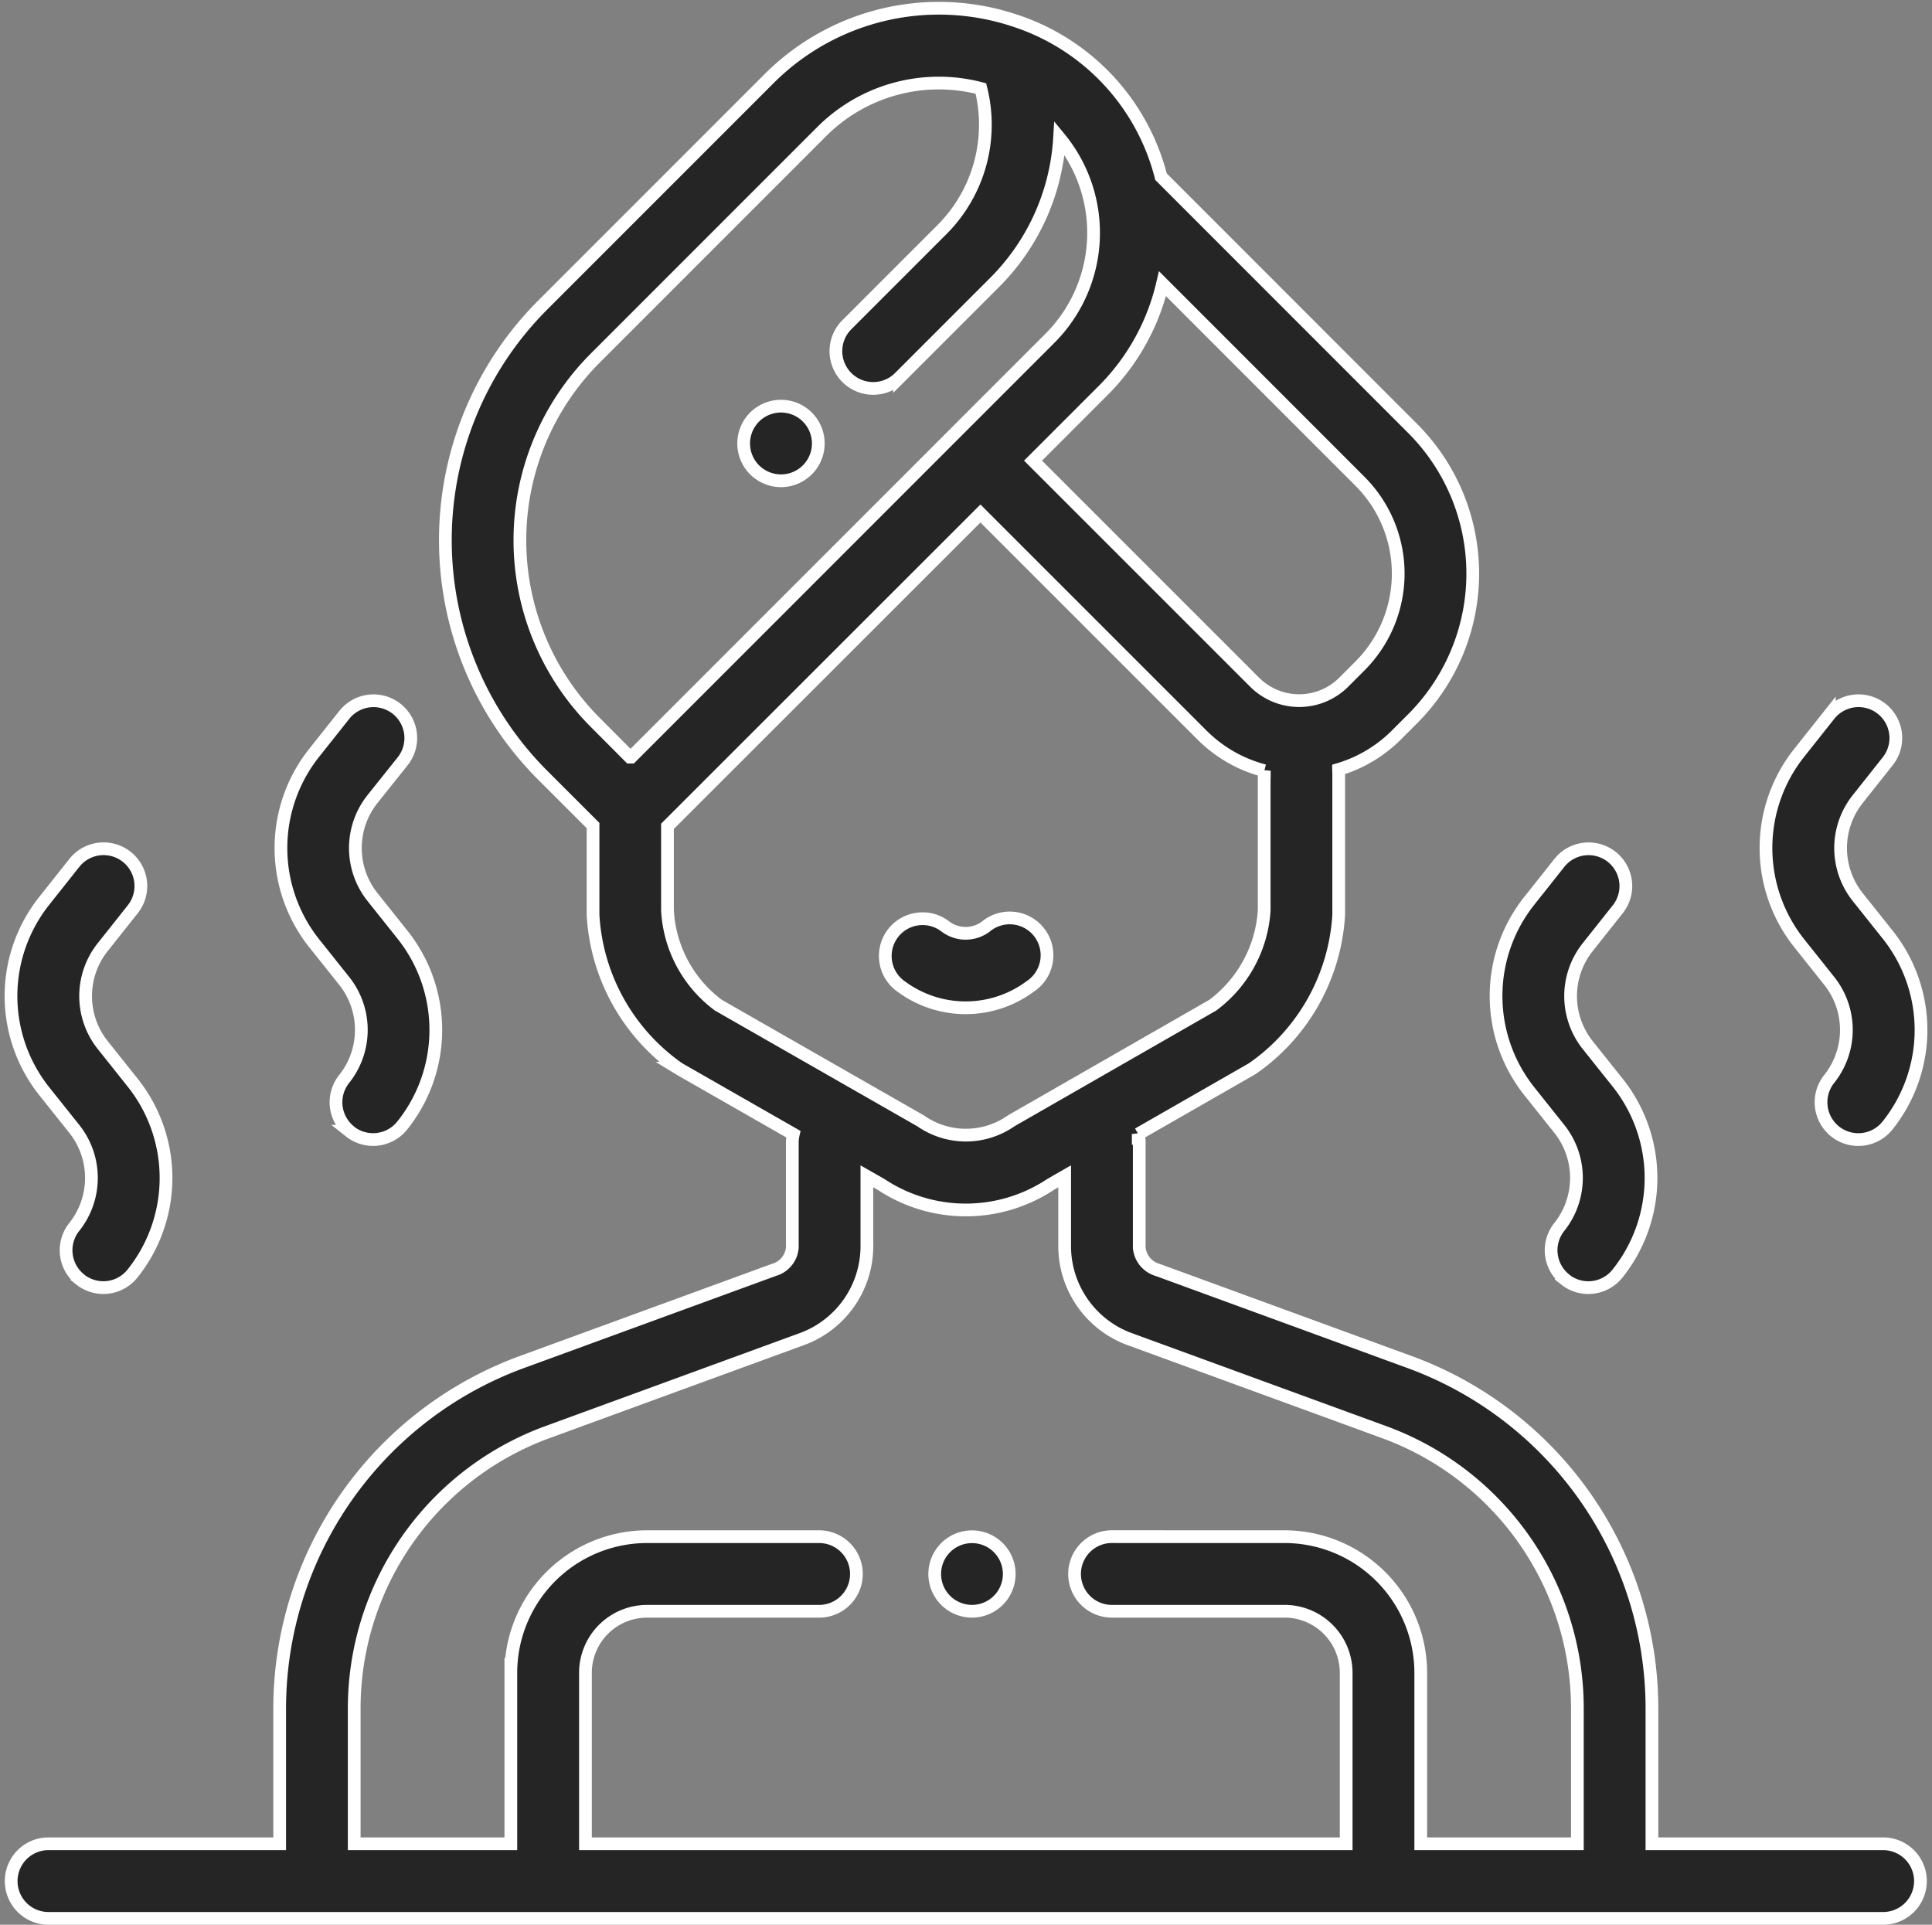
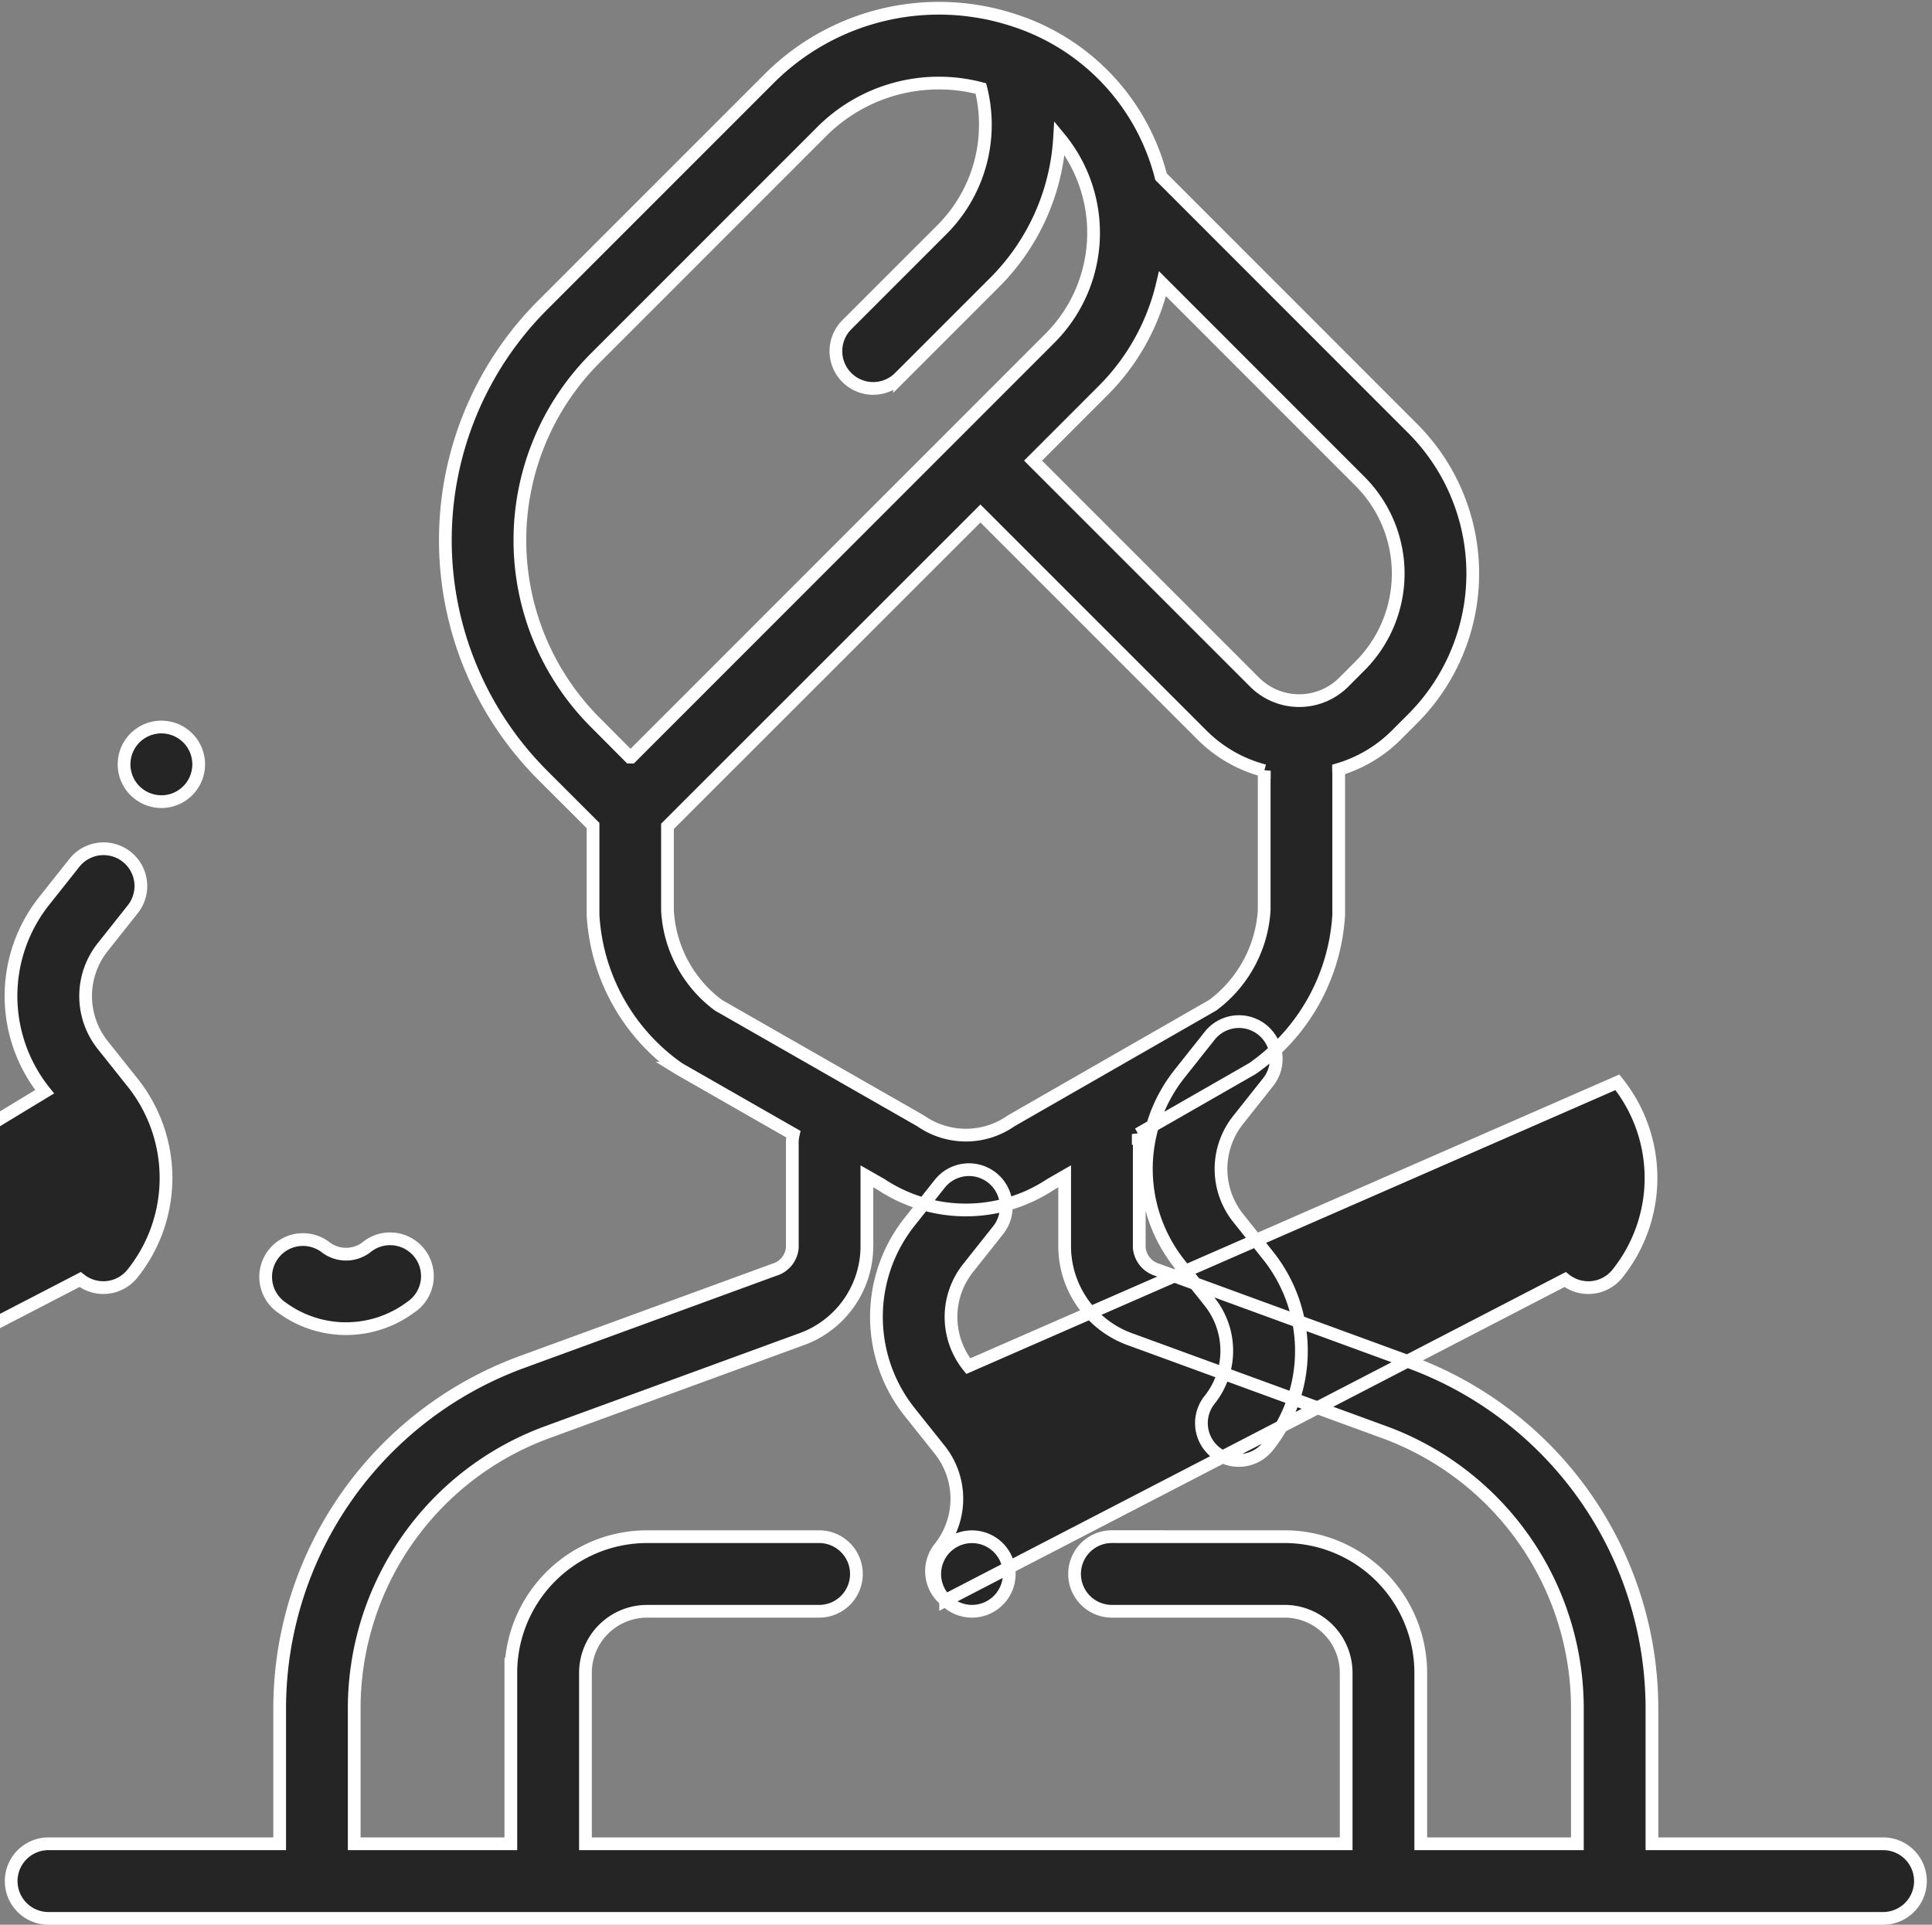
<svg xmlns="http://www.w3.org/2000/svg" width="75.864" height="75.581">
  <rect width="100%" height="100%" fill="#808080" stroke="none" />
-   <path fill="#252525" stroke="#fff" stroke-width=".5" d="M1.904 75.331a1.465 1.465 0 1 1 0-2.93h9.078V67.06a14.49 14.49 0 0 1 9.482-13.565l9.937-3.633a.992.992 0 0 0 .711-.87v-4.127a1.475 1.475 0 0 1 .039-.33l-4.441-2.54-.08-.049a7.9 7.9 0 0 1-3.343-6.023V32.417L21.3 30.431a13.057 13.057 0 0 1 0-18.441l8.878-8.88a9.424 9.424 0 0 1 9.678-2.3 8.712 8.712 0 0 1 5.734 6.129l9.887 9.892a8.062 8.062 0 0 1 0 11.386l-.642.642a5.368 5.368 0 0 1-2.275 1.356c0 .048.007.1.007.145v5.563a7.913 7.913 0 0 1-3.367 6.023l-.078.048-4.427 2.537a1.47 1.47 0 0 1 .04.335v4.126a1 1 0 0 0 .719.874l9.93 3.631a14.491 14.491 0 0 1 9.483 13.564v5.34h9.078a1.465 1.465 0 1 1 0 2.93Zm48.54-14.989a5.352 5.352 0 0 1 5.345 5.346v6.713h6.15v-5.34a11.552 11.552 0 0 0-7.56-10.814l-9.939-3.633a3.894 3.894 0 0 1-2.634-3.622v-2.8l-.555.319a6.022 6.022 0 0 1-6.652 0l-.559-.319v2.8a3.889 3.889 0 0 1-2.625 3.618l-9.947 3.637a11.55 11.55 0 0 0-7.559 10.813v5.341h6.15v-6.713a5.352 5.352 0 0 1 5.344-5.346h6.761a1.465 1.465 0 0 1 0 2.93h-6.759a2.419 2.419 0 0 0-2.416 2.417v6.712H52.86v-6.713a2.419 2.419 0 0 0-2.417-2.417H43.66a1.465 1.465 0 0 1 0-2.93ZM26.21 32.448v3.3a4.968 4.968 0 0 0 2 3.725l7.884 4.509c.028.015.054.032.081.049a3.1 3.1 0 0 0 3.505 0l.079-.049 7.861-4.509a5.037 5.037 0 0 0 2.021-3.726v-5.383c0-.032 0-.065.005-.1a5.363 5.363 0 0 1-2.447-1.4l-8.7-8.7Zm-1.424-2.717 16.446-16.452a5.857 5.857 0 0 0 .374-7.859 8.743 8.743 0 0 1-2.556 5.676l-3.727 3.728a1.464 1.464 0 0 1-2.07-2.072l3.727-3.728a5.825 5.825 0 0 0 1.536-5.549 6.5 6.5 0 0 0-6.267 1.709l-8.878 8.88a10.124 10.124 0 0 0 0 14.3l1.361 1.367h.01ZM43.302 15.35l-2.737 2.738 8.7 8.7a2.476 2.476 0 0 0 3.5 0l.641-.642a5.128 5.128 0 0 0 0-7.243l-7.757-7.761a8.736 8.736 0 0 1-2.347 4.208Zm-6.17 47.492a1.463 1.463 0 1 1 1.036.429 1.469 1.469 0 0 1-1.036-.429Zm24.33-12.6a1.464 1.464 0 0 1-.237-2.057 3.09 3.09 0 0 0 0-3.862l-1.159-1.454a6.007 6.007 0 0 1-.006-7.508l1.172-1.477a1.464 1.464 0 1 1 2.293 1.821l-1.174 1.48a3.089 3.089 0 0 0 0 3.861L63.51 42.5a6.008 6.008 0 0 1 .006 7.508 1.464 1.464 0 0 1-2.058.237Zm-58.313 0a1.464 1.464 0 0 1-.237-2.057 3.089 3.089 0 0 0 0-3.862L1.753 42.87a6.005 6.005 0 0 1-.006-7.508l1.173-1.479a1.464 1.464 0 1 1 2.294 1.821l-1.174 1.48a3.088 3.088 0 0 0 0 3.861l1.158 1.454a6.007 6.007 0 0 1 .007 7.508 1.464 1.464 0 0 1-2.058.237Zm68.912-5.811a1.465 1.465 0 0 1-.237-2.058 3.089 3.089 0 0 0 0-3.861l-1.159-1.455a6.006 6.006 0 0 1-.006-7.507l1.174-1.48a1.464 1.464 0 1 1 2.293 1.822l-1.173 1.48a3.089 3.089 0 0 0 0 3.861l1.159 1.455a6.005 6.005 0 0 1 .006 7.507 1.465 1.465 0 0 1-2.057.237Zm-58.313 0a1.465 1.465 0 0 1-.237-2.058 3.089 3.089 0 0 0 0-3.861l-1.159-1.454a6.008 6.008 0 0 1-.006-7.508l1.174-1.479a1.464 1.464 0 1 1 2.293 1.821l-1.181 1.479a3.089 3.089 0 0 0 0 3.861l1.159 1.455a6 6 0 0 1 .006 7.507 1.465 1.465 0 0 1-2.057.237Zm21.648-5.686a1.464 1.464 0 1 1 1.736-2.356 1.322 1.322 0 0 0 1.574 0 1.465 1.465 0 1 1 1.753 2.342 4.252 4.252 0 0 1-5.064.013Zm-5.764-20.294a1.465 1.465 0 1 1 1.035.428 1.476 1.476 0 0 1-1.035-.428Z" />
+   <path fill="#252525" stroke="#fff" stroke-width=".5" d="M1.904 75.331a1.465 1.465 0 1 1 0-2.93h9.078V67.06a14.49 14.49 0 0 1 9.482-13.565l9.937-3.633a.992.992 0 0 0 .711-.87v-4.127a1.475 1.475 0 0 1 .039-.33l-4.441-2.54-.08-.049a7.9 7.9 0 0 1-3.343-6.023V32.417L21.3 30.431a13.057 13.057 0 0 1 0-18.441l8.878-8.88a9.424 9.424 0 0 1 9.678-2.3 8.712 8.712 0 0 1 5.734 6.129l9.887 9.892a8.062 8.062 0 0 1 0 11.386l-.642.642a5.368 5.368 0 0 1-2.275 1.356c0 .048.007.1.007.145v5.563a7.913 7.913 0 0 1-3.367 6.023l-.078.048-4.427 2.537a1.47 1.47 0 0 1 .04.335v4.126a1 1 0 0 0 .719.874l9.93 3.631a14.491 14.491 0 0 1 9.483 13.564v5.34h9.078a1.465 1.465 0 1 1 0 2.93Zm48.54-14.989a5.352 5.352 0 0 1 5.345 5.346v6.713h6.15v-5.34a11.552 11.552 0 0 0-7.56-10.814l-9.939-3.633a3.894 3.894 0 0 1-2.634-3.622v-2.8l-.555.319a6.022 6.022 0 0 1-6.652 0l-.559-.319v2.8a3.889 3.889 0 0 1-2.625 3.618l-9.947 3.637a11.55 11.55 0 0 0-7.559 10.813v5.341h6.15v-6.713a5.352 5.352 0 0 1 5.344-5.346h6.761a1.465 1.465 0 0 1 0 2.93h-6.759a2.419 2.419 0 0 0-2.416 2.417v6.712H52.86v-6.713a2.419 2.419 0 0 0-2.417-2.417H43.66a1.465 1.465 0 0 1 0-2.93ZM26.21 32.448v3.3a4.968 4.968 0 0 0 2 3.725l7.884 4.509c.028.015.054.032.081.049a3.1 3.1 0 0 0 3.505 0l.079-.049 7.861-4.509a5.037 5.037 0 0 0 2.021-3.726v-5.383c0-.032 0-.065.005-.1a5.363 5.363 0 0 1-2.447-1.4l-8.7-8.7Zm-1.424-2.717 16.446-16.452a5.857 5.857 0 0 0 .374-7.859 8.743 8.743 0 0 1-2.556 5.676l-3.727 3.728a1.464 1.464 0 0 1-2.07-2.072l3.727-3.728a5.825 5.825 0 0 0 1.536-5.549 6.5 6.5 0 0 0-6.267 1.709l-8.878 8.88a10.124 10.124 0 0 0 0 14.3l1.361 1.367h.01ZM43.302 15.35l-2.737 2.738 8.7 8.7a2.476 2.476 0 0 0 3.5 0l.641-.642a5.128 5.128 0 0 0 0-7.243l-7.757-7.761a8.736 8.736 0 0 1-2.347 4.208Zm-6.17 47.492a1.463 1.463 0 1 1 1.036.429 1.469 1.469 0 0 1-1.036-.429Za1.464 1.464 0 0 1-.237-2.057 3.09 3.09 0 0 0 0-3.862l-1.159-1.454a6.007 6.007 0 0 1-.006-7.508l1.172-1.477a1.464 1.464 0 1 1 2.293 1.821l-1.174 1.48a3.089 3.089 0 0 0 0 3.861L63.51 42.5a6.008 6.008 0 0 1 .006 7.508 1.464 1.464 0 0 1-2.058.237Zm-58.313 0a1.464 1.464 0 0 1-.237-2.057 3.089 3.089 0 0 0 0-3.862L1.753 42.87a6.005 6.005 0 0 1-.006-7.508l1.173-1.479a1.464 1.464 0 1 1 2.294 1.821l-1.174 1.48a3.088 3.088 0 0 0 0 3.861l1.158 1.454a6.007 6.007 0 0 1 .007 7.508 1.464 1.464 0 0 1-2.058.237Zm68.912-5.811a1.465 1.465 0 0 1-.237-2.058 3.089 3.089 0 0 0 0-3.861l-1.159-1.455a6.006 6.006 0 0 1-.006-7.507l1.174-1.48a1.464 1.464 0 1 1 2.293 1.822l-1.173 1.48a3.089 3.089 0 0 0 0 3.861l1.159 1.455a6.005 6.005 0 0 1 .006 7.507 1.465 1.465 0 0 1-2.057.237Zm-58.313 0a1.465 1.465 0 0 1-.237-2.058 3.089 3.089 0 0 0 0-3.861l-1.159-1.454a6.008 6.008 0 0 1-.006-7.508l1.174-1.479a1.464 1.464 0 1 1 2.293 1.821l-1.181 1.479a3.089 3.089 0 0 0 0 3.861l1.159 1.455a6 6 0 0 1 .006 7.507 1.465 1.465 0 0 1-2.057.237Zm21.648-5.686a1.464 1.464 0 1 1 1.736-2.356 1.322 1.322 0 0 0 1.574 0 1.465 1.465 0 1 1 1.753 2.342 4.252 4.252 0 0 1-5.064.013Zm-5.764-20.294a1.465 1.465 0 1 1 1.035.428 1.476 1.476 0 0 1-1.035-.428Z" />
</svg>